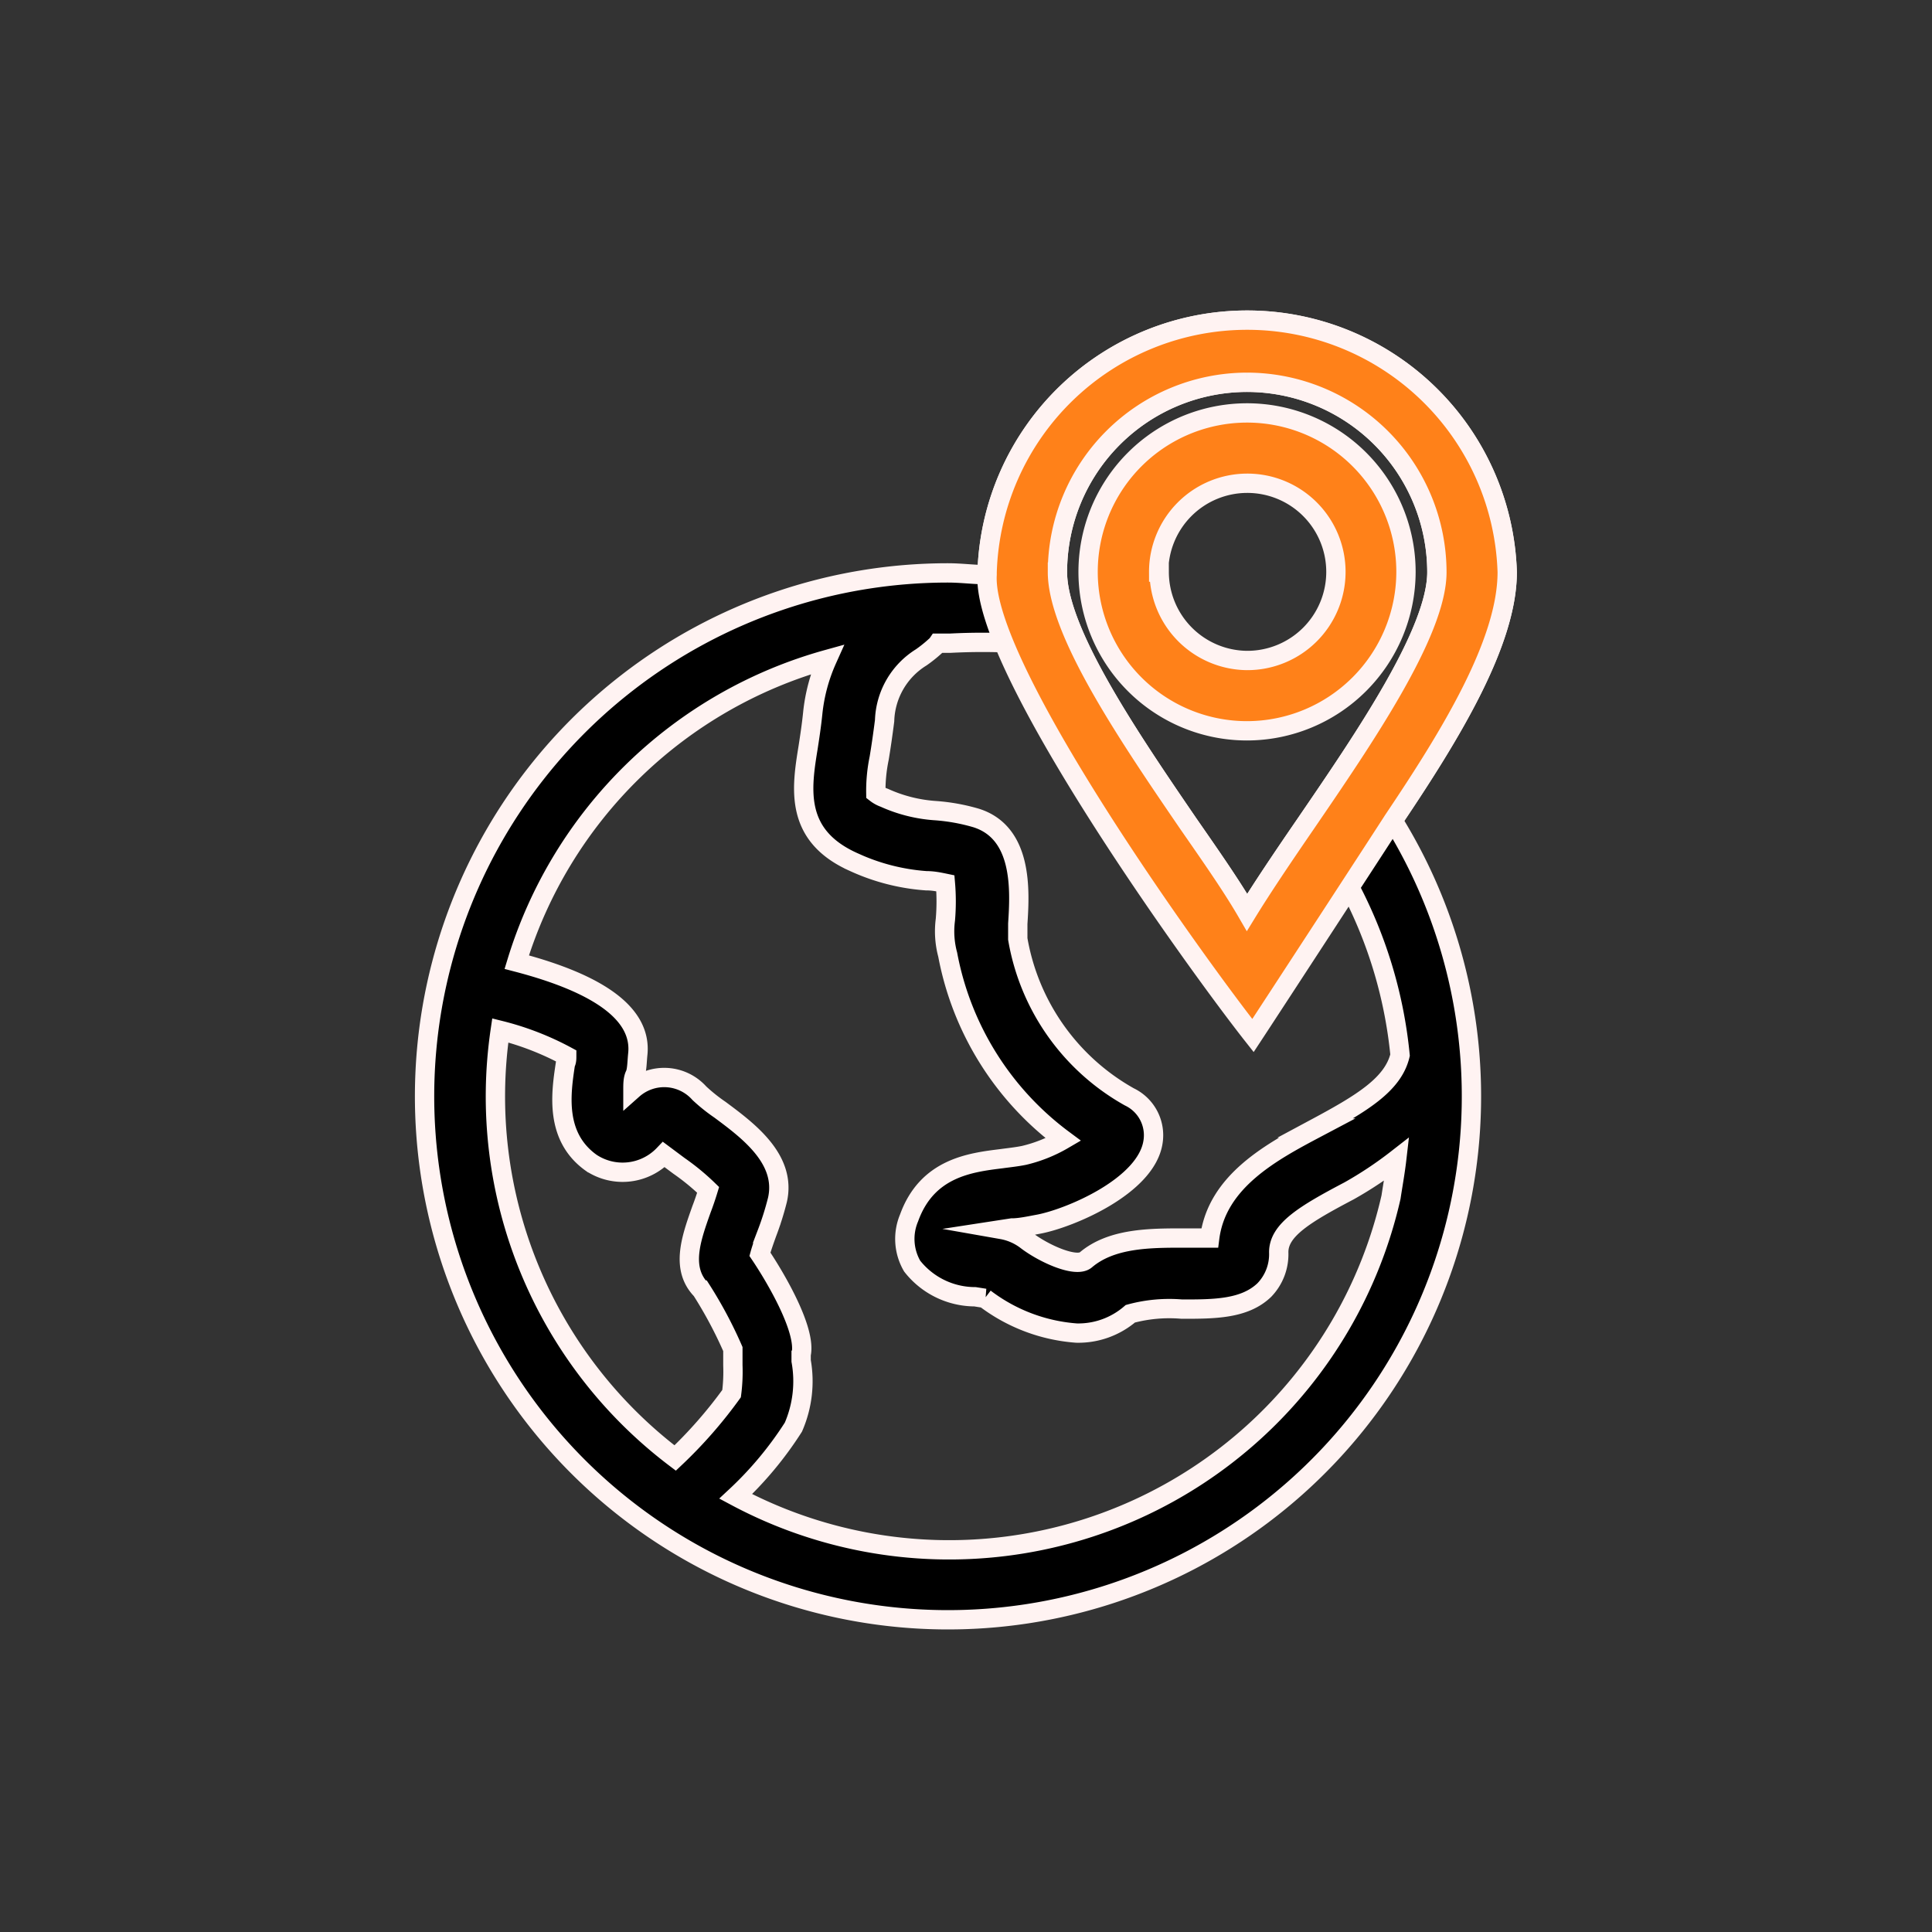
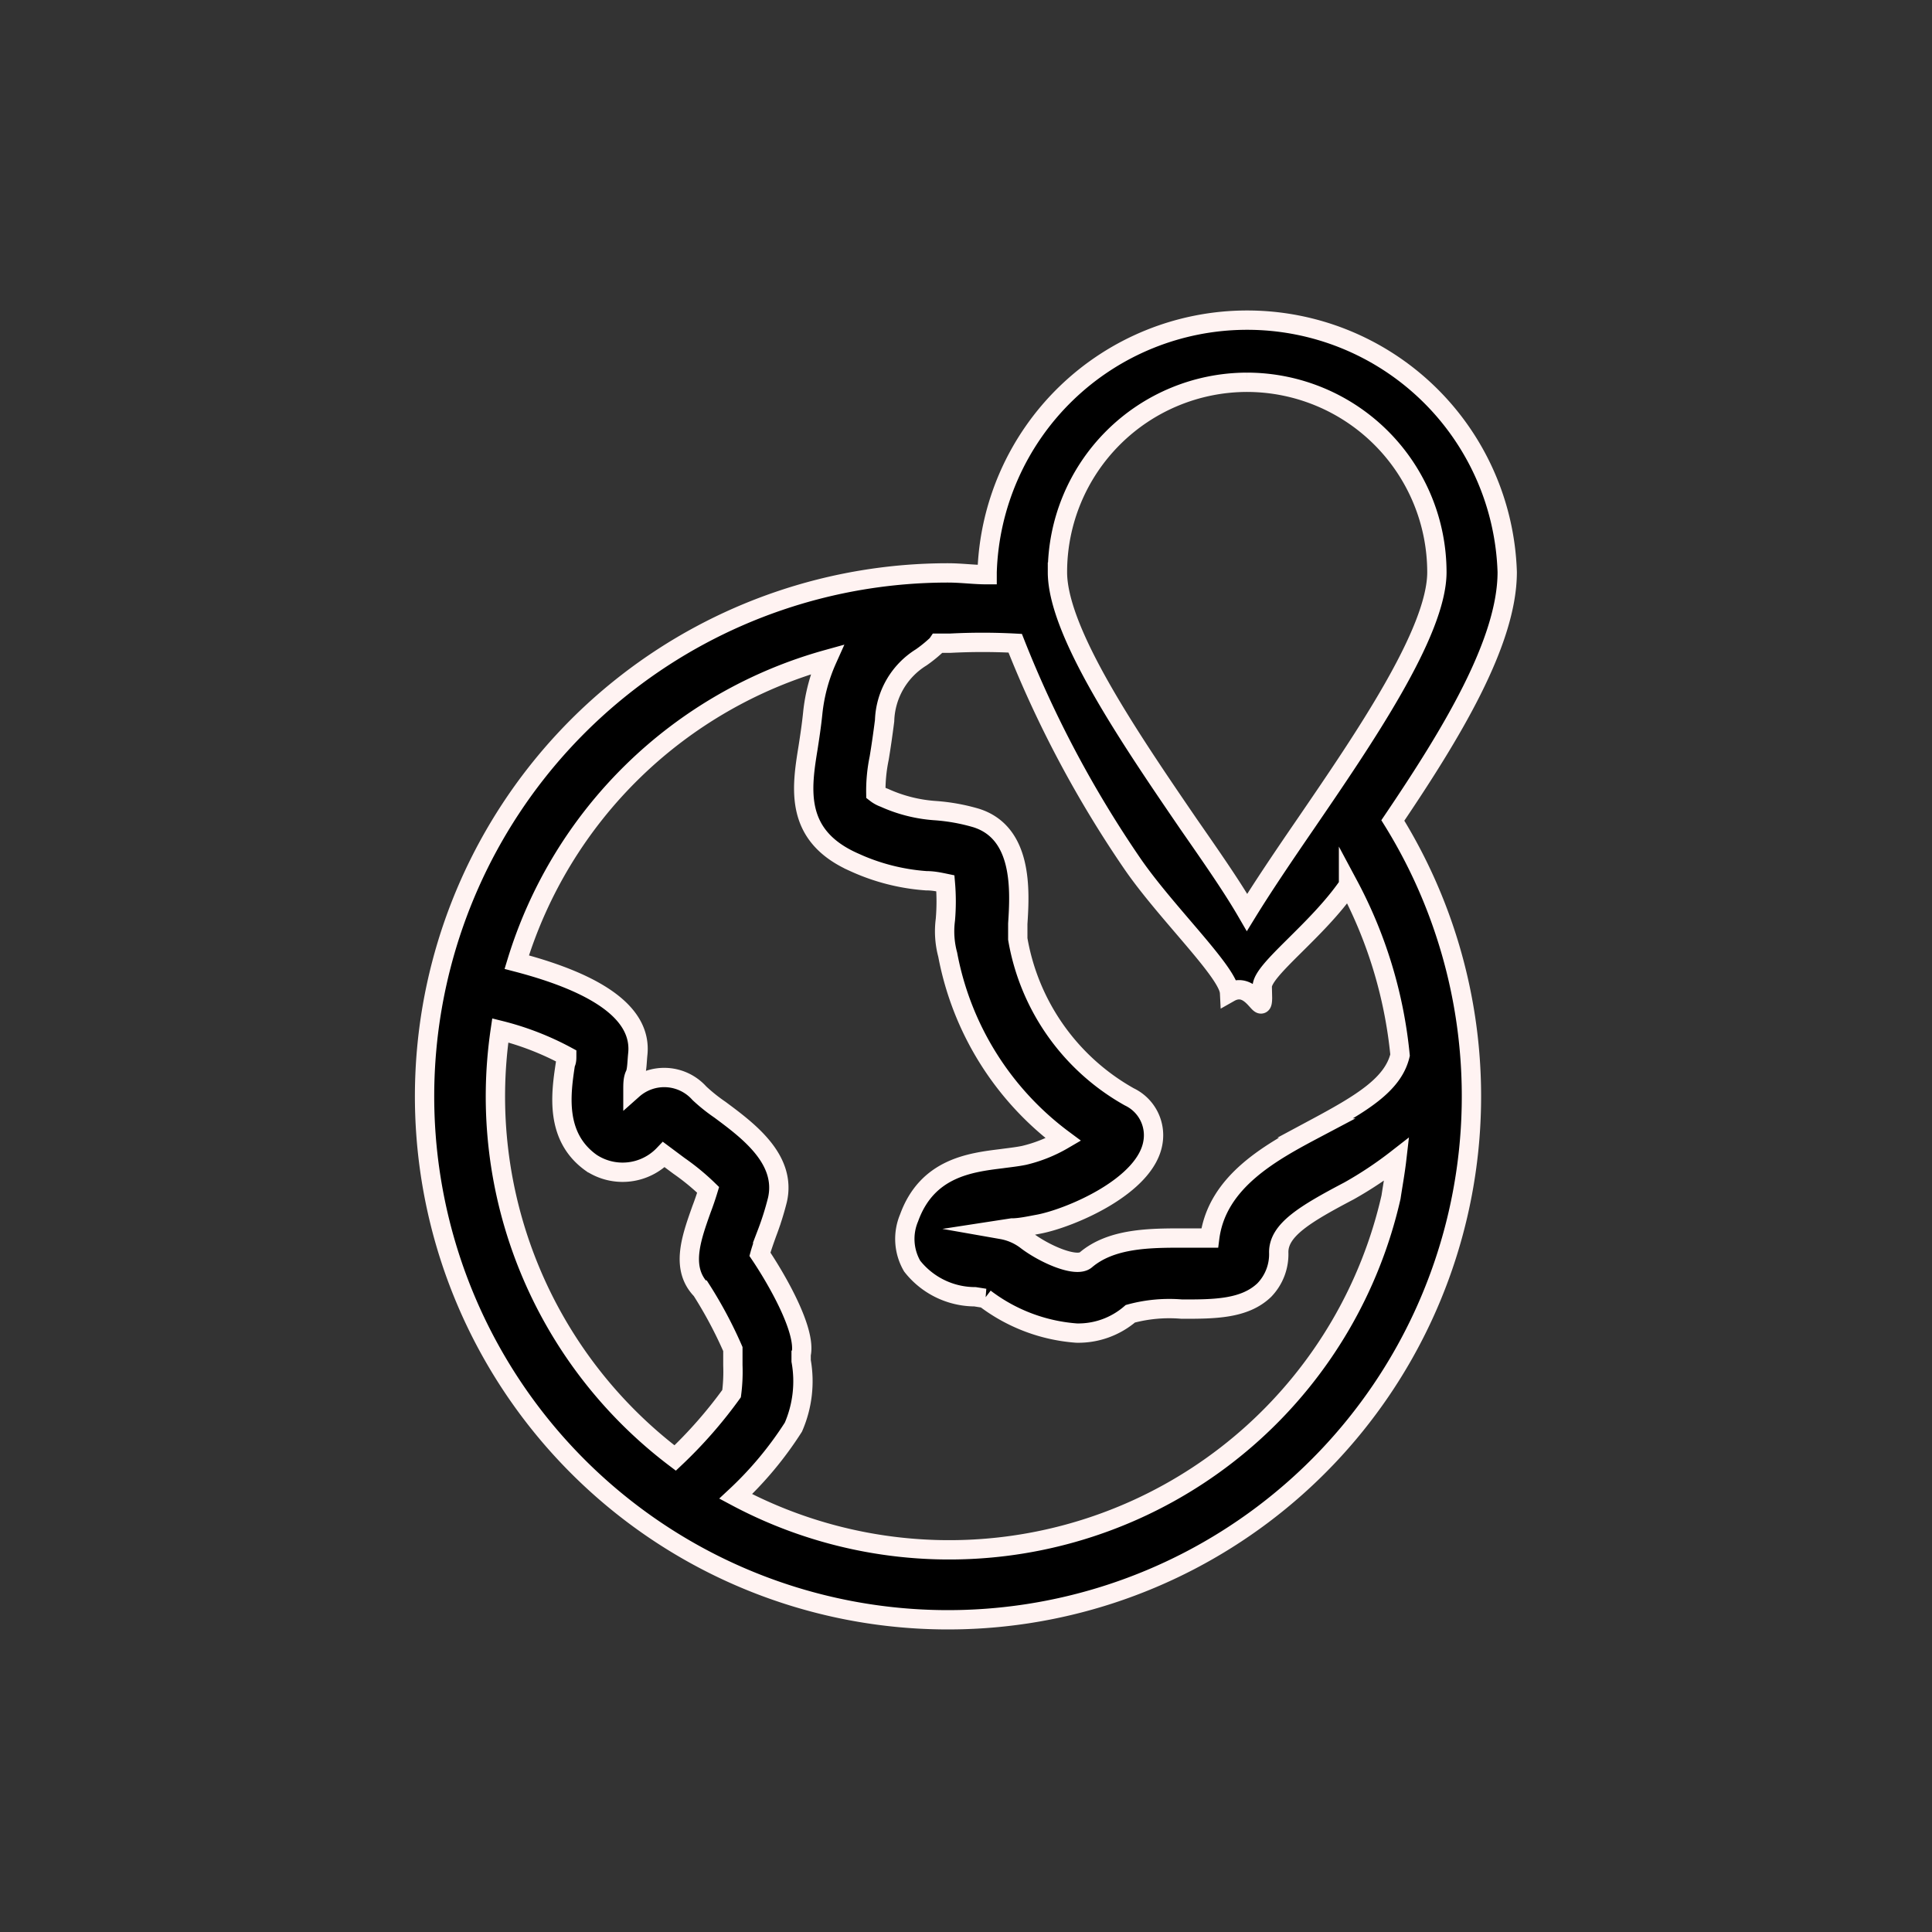
<svg xmlns="http://www.w3.org/2000/svg" id="Layer_1" data-name="Layer 1" viewBox="0 0 75 75">
  <rect x="0" y="0" width="75" height="75" fill="#333333" stroke="none" />
  <defs>
    <style>.cls-1,.cls-2{stroke:#fff3f2;stroke-miterlimit:10;stroke-width:0.75px;}.cls-2{fill:#ff8119;}</style>
  </defs>
  <path class="cls-1" d="M58.51,22.21a10.1,10.1,0,0,0-20.19,0s0,.07,0,.1c-.51,0-1-.07-1.53-.07a20.32,20.32,0,1,0,17.28,9.61C56.34,28.49,58.51,24.93,58.51,22.21Zm-10.1-7.37a7.38,7.38,0,0,1,7.37,7.37c0,2.33-2.83,6.46-5.1,9.78-.92,1.34-1.68,2.47-2.27,3.43-.58-1-1.34-2.09-2.27-3.43-2.27-3.32-5.09-7.45-5.09-9.78A7.37,7.37,0,0,1,48.41,14.84ZM28.4,54.1a17.66,17.66,0,0,1-2.19,2.5A17.6,17.6,0,0,1,19.42,40,11.08,11.08,0,0,1,22,41c0,.1,0,.2-.05.29-.17,1.13-.43,2.83,1,3.85a2.21,2.21,0,0,0,2.82-.32l.59.44a9,9,0,0,1,1.13.93c-.07.23-.16.5-.26.76-.4,1.13-.82,2.29,0,3.13a16.73,16.73,0,0,1,1.22,2.29c0,.18,0,.38,0,.63A6.63,6.63,0,0,1,28.4,54.1ZM54,46.47A17.59,17.59,0,0,1,28.56,58.09,13.86,13.86,0,0,0,30.8,55.4a4.47,4.47,0,0,0,.3-2.57c0-.16,0-.31,0-.4a.61.61,0,0,1,0,.15c.21-.95-1-3-1.6-3.89.06-.22.18-.56.27-.81a11.43,11.43,0,0,0,.41-1.3c.36-1.58-1.14-2.69-2.23-3.5a6.69,6.69,0,0,1-.8-.64,1.83,1.83,0,0,0-2.58-.15c0-.2,0-.41.08-.57s.08-.55.11-.81c.15-1.52-1.44-2.71-4.7-3.56A17.49,17.49,0,0,1,32.11,25.6a6.79,6.79,0,0,0-.56,2.09c-.05.49-.12.94-.18,1.33-.26,1.6-.54,3.42,1.78,4.45a8.08,8.08,0,0,0,2.8.72c.28,0,.51.05.75.1a8.29,8.29,0,0,1,0,1.41,3.48,3.48,0,0,0,.09,1.36,11.61,11.61,0,0,0,4.49,7.18,5.56,5.56,0,0,1-1.52.61c-.29.06-.59.09-.88.13-1.22.15-2.89.36-3.59,2.3a2.1,2.1,0,0,0,.12,1.87,3.11,3.11,0,0,0,2.44,1.19l.38.06a6.68,6.68,0,0,0,3.56,1.35A3.09,3.09,0,0,0,43.88,51a5.78,5.78,0,0,1,2-.18c1.25,0,2.43,0,3.2-.74a2,2,0,0,0,.56-1.47c0-.86,1-1.47,2.73-2.38A14.84,14.84,0,0,0,54.22,45C54.16,45.52,54.07,46,54,46.47Zm-2.89-2.68c-1.74.92-3.87,2.06-4.15,4.27-.3,0-.72,0-1,0-1.31,0-2.81,0-3.81.85-.38.32-1.65-.25-2.33-.78a2.2,2.2,0,0,0-.93-.4l.39-.06c.31,0,.67-.08,1.05-.15,1.2-.23,4.17-1.47,4.43-3.19a1.65,1.65,0,0,0-.92-1.75,8.71,8.71,0,0,1-4.33-6.13l0-.35c0-.08,0-.17,0-.24.08-1.24.22-3.54-1.63-4.11a7.53,7.53,0,0,0-1.55-.28,5.72,5.72,0,0,1-2-.5,1.17,1.17,0,0,1-.33-.18,6.24,6.24,0,0,1,.13-1.36c.07-.42.14-.9.21-1.45a3,3,0,0,1,1.42-2.46,5.3,5.3,0,0,0,.55-.44.52.52,0,0,0,.1-.11h.46a23.91,23.91,0,0,1,2.54,0,43.22,43.22,0,0,0,4.55,8.56c1.32,1.92,3.73,4.21,3.77,5,.9-.51,1.27,1,1.28.21L49,38.3c0-.66,2.13-2.16,3.35-3.94a17.62,17.62,0,0,1,2,6.6C54.08,42.1,52.87,42.83,51.08,43.79Z" />
-   <path class="cls-2" d="M54.58,22.21a6.17,6.17,0,1,0-6.17,6.16A6.18,6.18,0,0,0,54.58,22.21Zm-9.6,0a3.44,3.44,0,1,1,3.43,3.43A3.44,3.44,0,0,1,45,22.21Z" />
-   <path class="cls-2" d="M58.51,22.21a10.1,10.1,0,0,0-20.19,0s0,.07,0,.1C38.1,25.88,46.51,37.5,48.64,40.2c.6-.91,5.26-8.06,5.44-8.35C56.34,28.49,58.51,24.93,58.51,22.21Zm-10.1-7.37a7.38,7.38,0,0,1,7.37,7.37c0,2.33-2.83,6.46-5.1,9.78-.92,1.34-1.68,2.47-2.27,3.43-.58-1-1.34-2.09-2.27-3.43-2.27-3.32-5.09-7.45-5.09-9.78A7.37,7.37,0,0,1,48.41,14.84Z" />
</svg>